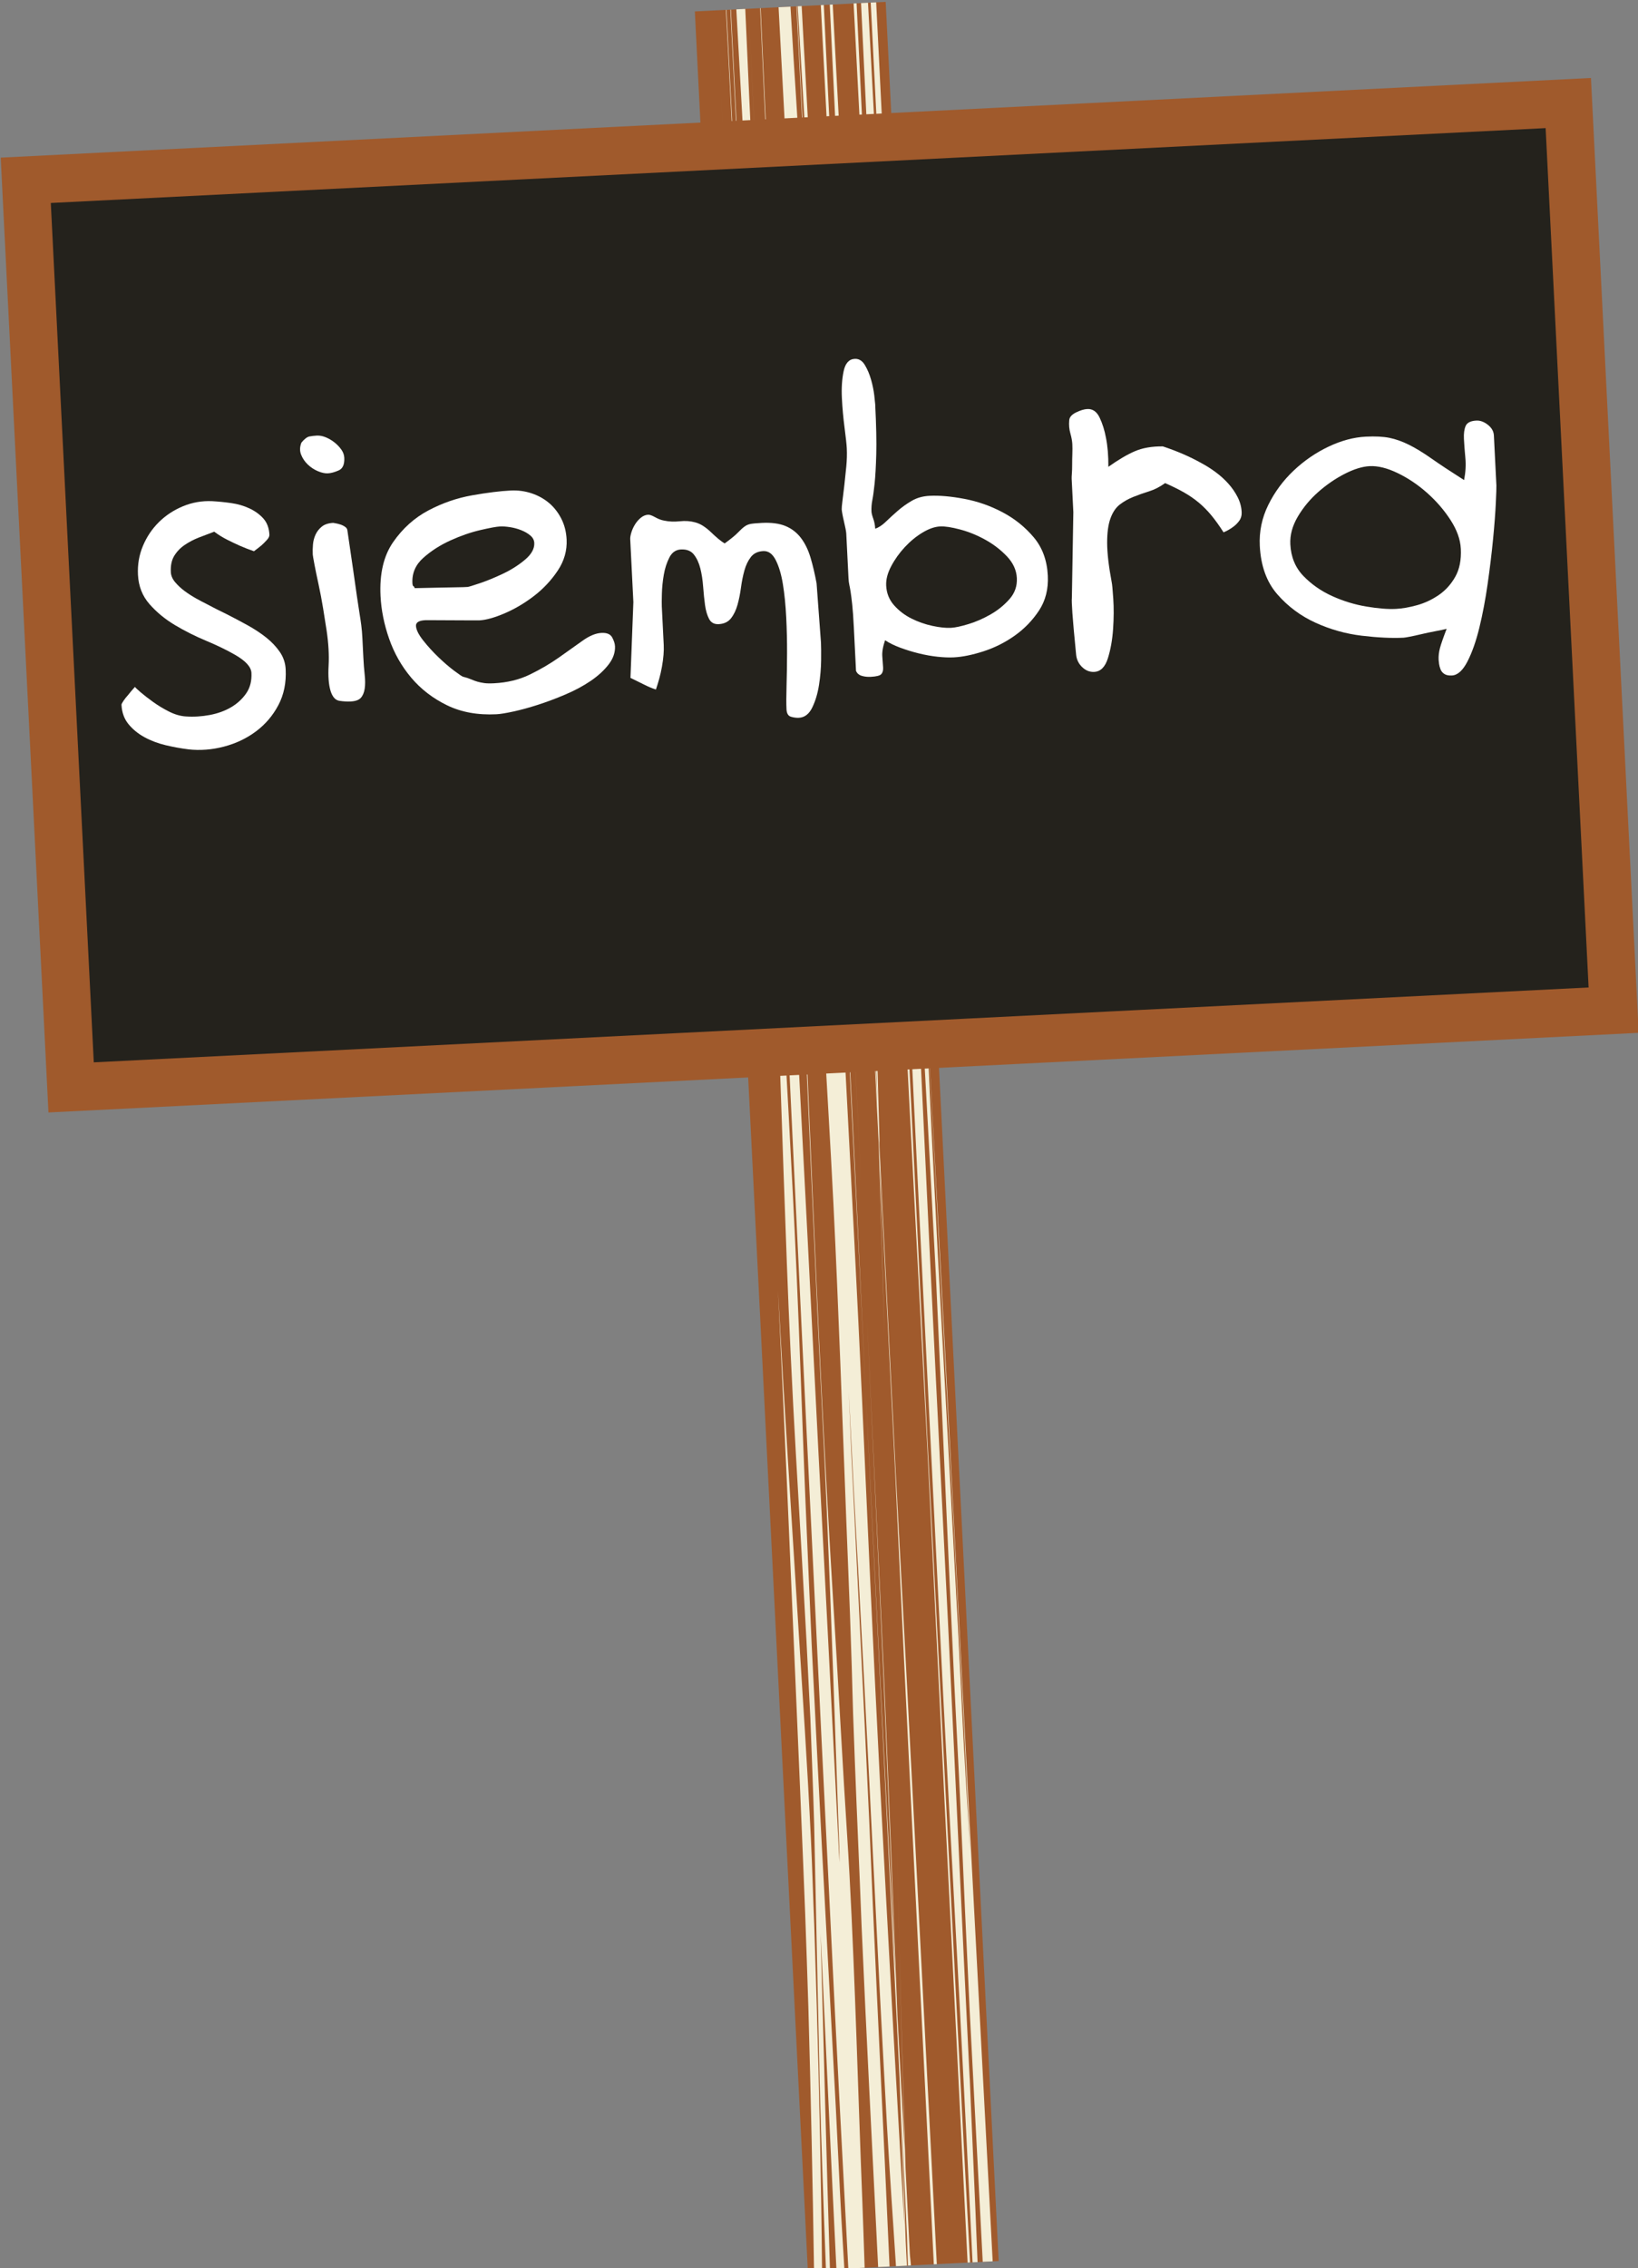
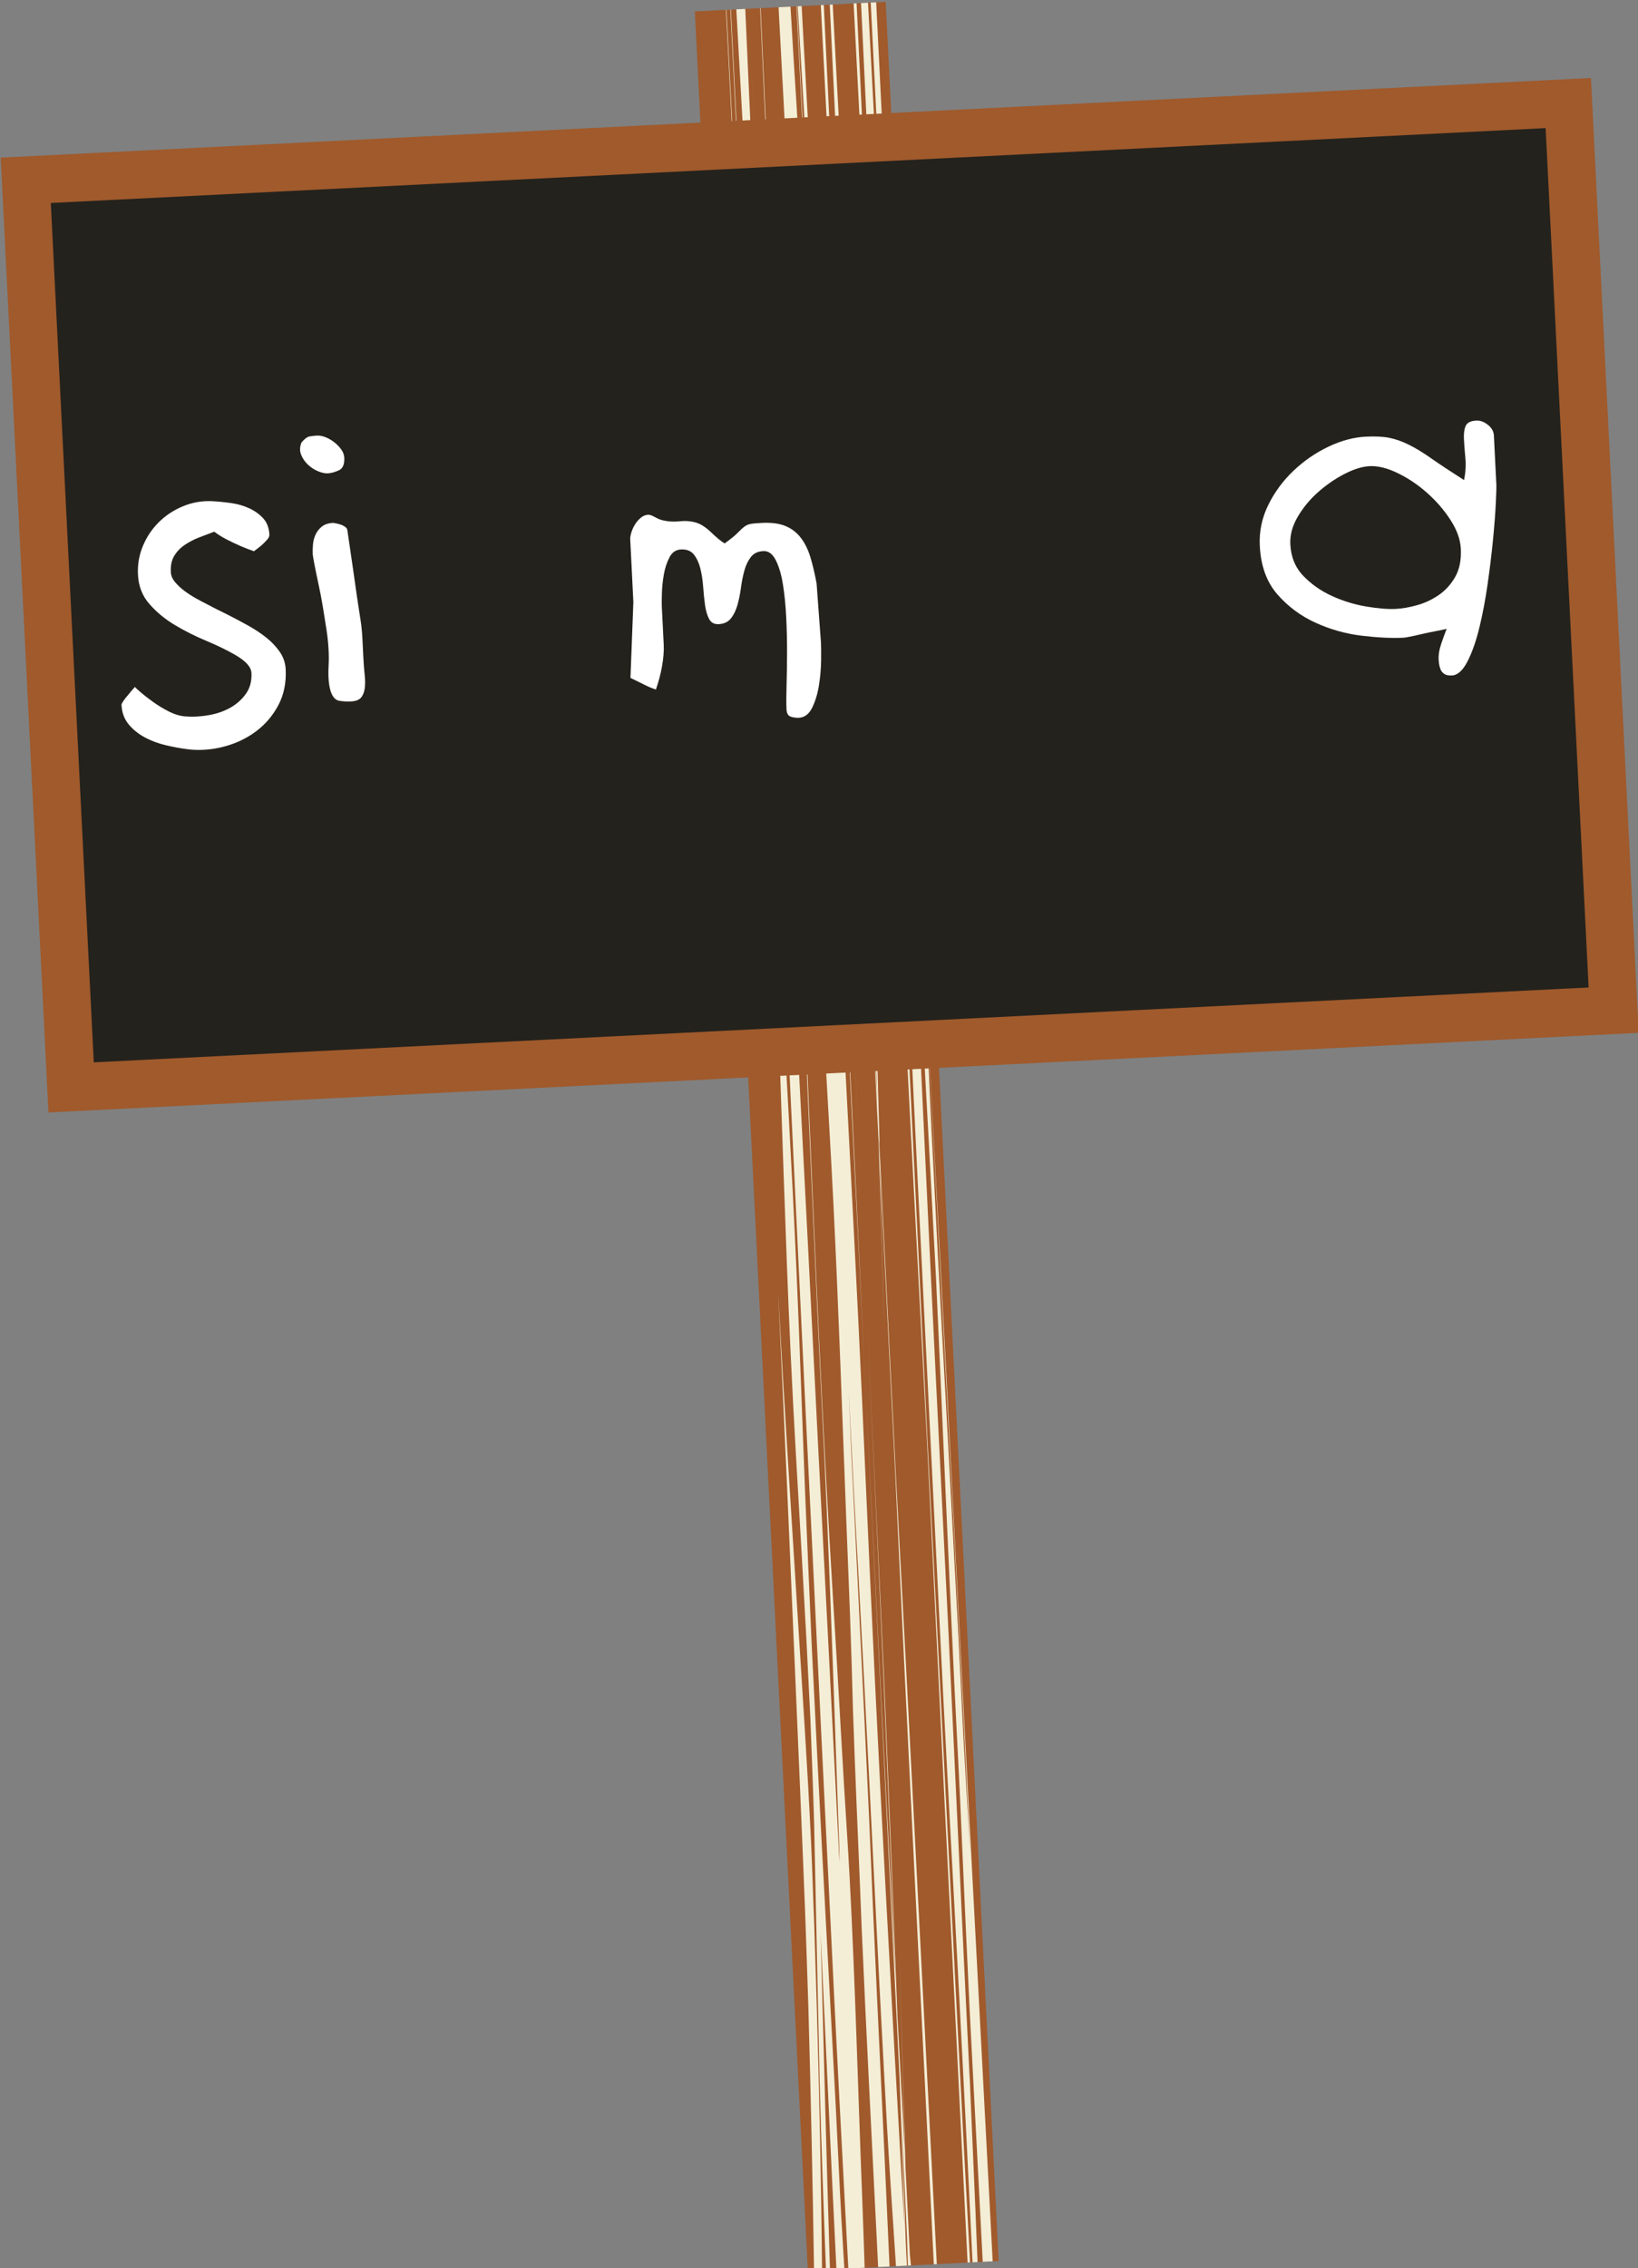
<svg xmlns="http://www.w3.org/2000/svg" xmlns:ns1="http://sodipodi.sourceforge.net/DTD/sodipodi-0.dtd" xmlns:ns2="http://www.inkscape.org/namespaces/inkscape" id="svg44364" ns1:docname="Documento nuevo 13" viewBox="0 0 102.9 142.38" version="1.1" ns2:version="0.48.2 r9819">
  <rect x="0" y="0" width="102.9" height="142.38" fill="#808080" stroke="none" />
  <ns1:namedview id="base" bordercolor="#666666" ns2:pageshadow="2" ns2:window-y="-4" fit-margin-left="0" pagecolor="#ffffff" fit-margin-top="0" ns2:window-maximized="1" ns2:zoom="4.5301009" ns2:window-x="-4" ns2:window-height="844" showgrid="false" borderopacity="1.0" ns2:current-layer="g5281" ns2:cx="51.449974" ns2:cy="71.190468" fit-margin-right="0" fit-margin-bottom="0" ns2:window-width="1440" ns2:pageopacity="0.0" ns2:document-units="px" />
  <g id="layer1" ns2:label="Capa 1" ns2:groupmode="layer" transform="translate(-187.71 -294.6)">
    <g id="g5281" transform="matrix(.999 -.05 .05 .999 -3.052 294.09)">
      <rect id="rect5283" style="fill-rule:evenodd;fill:#a05a2c" transform="scale(1,-1)" height="141.96" width="12" y="-154.9" x="234" />
      <path id="path5285" style="fill:#f4eed7" ns2:connector-curvature="0" d="m234.39 154.9c0.189-5.461 0.348-10.968 0.469-16.501 0.035-1.965 0.068-3.927 0.094-5.897 0.04-3.071 0.108-12.74 0.125-15.311 0.055-8.071 0.119-15.692 0.125-23.804 0.044 8.935 0.118 12.288 0.219 20.829 0.055 4.608 0.135 9.022 0.125 13.633-0.004 1.822-0.047 3.644-0.062 5.464-0.028 1.661-0.059 3.32-0.094 4.977-0.117 5.593-0.274 11.132-0.5 16.609h-0.5zm0.75 0c0.045-3.88 0.099-7.772 0.188-11.632 0.029-1.292 0.448-15.34 0.469-16.338 0.046-2.201 0.066-4.442 0.094-6.654 0.003-1.617-0.005-3.252 0-4.869-0.011-1.845-0.019-3.674-0.031-5.518-0.032-4.677-0.077-7.9-0.062-12.497 0.013-4.275 0.067-7.103 0.125-11.415 0.027-2.032 0.068-4.026 0.094-6.059 0.009-4.185-0-8.366 0-12.551-0.009-18.133-0.035-36.293-0.062-54.425h0.031c0.027 18.076 0.053 36.136 0.062 54.209 0.002 2.406-0.005 4.844 0 7.25 0.037-4.482 0.082-10.079 0.094-12.497 0.015-3.245 0.02-6.546 0.031-9.792 0.012-3.554 0.053-7.05 0.062-10.604 0.013-4.691-0.002-19.09 0-23.588 0.001-1.659-0.001-3.318 0-4.977h0.031c-0.001 1.605 0.001 3.21 0 4.815-0.002 3.132-0.011 19.971 0 23.426 0.019 6.307 0.067 12.575 0.094 18.881 0.032 7.506 0.033 8.45 0.031 15.797 0.006 2.09 0.025 4.132 0.031 6.222 0.014 4.5 0.026 5.845 0 10.333-0.026 4.506-0.115 9.622-0.156 14.066-0.029 3.062-0.038 6.134-0.062 9.197-0.002 0.098 0.001 0.227 0 0.325 0.006 2.343-0.003 4.636 0 6.979-0.002 7.321 0.046 14.645 0.062 21.965 0.005 2.228-0.012 4.481 0 6.708 0.006 1.096 0.021 2.171 0.031 3.246h-0.5c0.002-7.041 0.044-14.059 0.062-21.099-0.16 7.034-0.338 14.046-0.469 21.099h-0.25zm1.406 0c-0.025-7.112-0.044-14.257-0.031-21.37 0.008-8.095 0.011-16.197 0.031-24.291 0.005-10.131 0.04-20.221 0.062-30.351 0.02-13.438 0.058-26.866 0.062-40.305 0.019-8.545-0.008-17.105-0.062-25.644h0.562c-0.038 7.376-0.076 14.747-0.062 22.127 0.005 12.67 0.041 25.31 0.062 37.979 0.051-19.818 0.133-39.644 0.219-59.457-0.093 21.268-0.136 42.512-0.188 63.785 0.022 8.717 0.028 17.466 0.031 26.185 0.021 7.938 0.023 15.866 0.031 23.804 0.002 0.688 0 1.368 0 2.056 0.004-0.207 0.027-0.442 0.031-0.649 0.107-7.099 0.23-14.484 0.281-21.586 0.03-4.167 0.011-8.328 0.031-12.497 0.077-15.669 0.201-31.352 0.312-47.014 0.091-11.571 0.138-23.155 0.188-34.733 0-0 0.031 0 0.031 0-0.049 11.525-0.096 23.053-0.188 34.57-0.077 10.83-0.144 21.63-0.219 32.46-0.074 10.732-0.136 16.229-0.094 26.672 0.014 3.391 0.062 6.784 0.094 10.171 0.024 2.604 0.036 5.187 0.062 7.79 0.015 1.889 0.056 3.79 0.062 5.681 0.023 6.848-0.149 13.63-0.219 20.45-0.018 1.351-0.037 2.711-0.062 4.058-0.001 0.035 0.001 0.073 0 0.108h-1.031zm1.875 0c-0-0.18 0-0.36 0-0.541-0.003-3.47-0.002-6.97 0-10.441 0.002-3.472 0.008-6.919 0.031-10.387 0.041-3.46 0.054-6.927 0.094-10.387 0.066-5.702 0.068-3.049 0.156-9.197 0.028-1.926 0.037-3.861 0.062-5.789 0.078-6.665 0.182-13.331 0.188-20.017 0.003-3.706-0.055-8.217-0.062-11.956-0.003-1.592 0.031-3.169 0.031-4.761 0.011-3.721-0.012-4.308 0.031-7.899 0.065-5.324 0.213-10.583 0.281-15.906 0.016-1.999 0.053-4.005 0.062-6.005 0.046-9.566 0.003-19.108-0.031-28.673h0.75c0.013 1.062 0.015 1.993 0.031 3.246 0.02 1.612 0.048 3.201 0.062 4.815 0.012 1.298-0.006 2.596 0 3.895-0.002 7.296-0.015 14.616 0.031 21.911 0.018 5.811 0.024 11.611 0 17.42-0.051 7.222-0.013 14.468 0 21.694 0.017 6.468 0.015 12.957-0.031 19.422-0.05 8.756-0.068 17.48-0.031 26.239 0.023 5.713 0.054 11.44 0.094 17.15 0.008 1.216 0.022 2.409 0.031 3.625 0.05-3.028 0.116-6.055 0.156-9.089 0.023-14.43 0.029-28.849 0.031-43.281 0 12.305 0.013 24.592 0.031 36.897 0.07-6.21 0.137-12.453 0.188-18.665 0.049-7.78 0.071-15.535 0.094-23.317-0.026 7.723-0.022 15.436-0.062 23.155-0.072 8.919-0.122 13.387-0.219 21.153 0.005 2.82 0.024 5.62 0.031 8.44 0.144-6.379 0.307-12.733 0.469-19.098-0.176 6.747-0.337 13.455-0.469 20.234 0.005 1.786-0.005 3.57 0 5.356 0 0.248 0.031 0.509 0.031 0.757h-0.188c0.013-0.628 0.018-1.266 0.031-1.893 0.005-2.546 0.027-5.082 0.031-7.628-0.039 2.655-0.079 5.302-0.125 7.953v0.271c0.002 0.436-0.001 0.865 0 1.298h-0.688c-0.047-2.962-0.103-5.902-0.125-8.873-0.013-1.834-0.027-6.896-0.031-8.71 0-8.612 0.017-17.198-0.031-25.806-0.027-3.849-0.035-7.726-0.031-11.578-0.007 1.304-0.025 2.646-0.031 3.949-0.013 7.659-0.002 15.28-0.031 22.939-0.065 7.158-0.072 14.312-0.094 21.478-0.006 2.192-0.028 4.407-0.031 6.6h-0.719zm1.969-54.912c0.001-5.971-0-11.936 0-17.907 0-23.045-0-46.096 0-69.141h0.031v68.978c0 6.023-0.031 12.046-0.031 18.07zm1.531 54.912c0.023-16.529-0.003-33.084 0.062-49.61 0-6.46 0.002-12.908 0-19.368-0.139 6.025-0.211 8.812-0.25 10.496 0.093-3.99 0.179-8.001 0.25-12.01 0.003-0.187-0.003-0.354 0-0.541-0.005-15.465-0.002-30.954-0.031-46.418-0.005-8.173-0.02-16.336-0.031-24.508h0.188c-0.011 7.844-0.026 15.69-0.031 23.534-0.029 15.221-0.057 30.439-0.062 45.661 0.181-11.369 0.242-22.781 0.281-34.192 0.093-11.54 0.022-3.283 0.094-15.148 0.017-2.825 0.051-5.614 0.062-8.44 0.015-3.799 0.025-7.614 0.031-11.415h0.188c0.006 3.099 0.022 6.207 0.031 9.305 0.013 4.534 0.039 10.472 0.031 15.04-0.004 2.413-0.018 4.838-0.031 7.25-0.112 9.287-0.221 18.558-0.406 27.808-0.078 3.882-0.16 7.759-0.25 11.632-0.013 0.558-0.019 0.2-0.031 0.703-0.002 6.809 0 13.641 0 20.45 0.068 16.588 0.068 33.183 0.094 49.773h-0.188zm2.125 0c0.008-9.615 0-19.221 0-28.836 0-2.692 0.03-19.793 0.031-22.398-0.052-20.256-0.083-40.498-0.094-60.755 0.046-9.984 0.022-19.99 0-29.972h0.188c-0.021 9.493-0.043 18.965 0 28.457-0.012 20.61-0.021 41.228-0.062 61.837 0.037 29.962-0.01-7.498 0.031 22.019 0.014 9.876 0.013 19.775 0.062 29.647h-0.156zm0.312 0c0-0.159-0-0.328 0-0.487 0.011-5.475 0.014-10.06 0-15.527-0.022-8.725-0.078-17.455-0.062-26.185 0.013-11.638-0.002-23.312 0.031-34.949 0.025-10.559 0.059-21.09 0.062-31.649-0.007-11.053 0.041-22.112 0.062-33.164h0.438c0.014 3.79 0.024 7.573 0.031 11.361 0.004 2.064-0.008 4.158 0 6.222 0.015 3.551 0.044 7.053 0.062 10.604 0.036 3.442 0.045 6.894 0.031 10.333-0.014 3.439-0.042 6.894-0.062 10.333-0.009 1.537-0.056 9.767-0.062 11.253-0.037 11.689-0.067 23.366-0.062 35.057 0.009 9.18-0.04 18.361-0.062 27.537-0.039 16.015 0.043-0.774-0.062 15.96-0.009 1.105-0.025 2.196-0.031 3.3h-0.312zm0.67-103.44c0.007-2.417 0.029-4.833 0.031-7.25 0.013-10.427-0-20.842 0-31.27h0.344c0.002 9.427-0.014 18.868 0 28.295 0.01 7.272 0.054 14.529 0.031 21.803-0.009 2.788-0.014 5.599-0.031 8.386 0.003 0.776-0.003 1.55 0 2.326-0.016 2.595-0.053 5.194-0.062 7.79-0.011 3.323 0.007 6.631 0 9.954 0.035 7.94 0.073 15.862 0.094 23.804 0.006 2.419-0.01 4.831 0 7.25 0.03 4.457 0.057 5.581 0.062 6.708 0.011-10.165-0-20.348-0.031-30.513-0.021-8.336-0.033-16.66-0.062-24.995 0.029 8.267 0.073 16.509 0.094 24.778 0.022 18.783 0.068 37.593 0.125 56.373h-0.625c-0.009-5.303-0.024-10.601-0.031-15.906 0.03-8.47 0.009-4.154 0.062-13.038 0.009-2.482-0.006-4.929 0-7.412 0.021-8.506 0.09-17.031 0.125-25.536-0.007-3.206-0.019-6.425-0.031-9.63-0.021-5.631-0.074-11.248-0.094-16.879-0.017-5.013-0.013-10.026 0-15.04zm-4.281 35.707c0.018-8.345 0.024-16.703 0.031-25.049-0.003 8.348-0.009 16.701-0.031 25.049zm-5.562-8.494c-0.061-21.921 0.078-43.84 0.25-65.732-0.171 21.91-0.312 43.794-0.25 65.732zm5.594-28.728c-0.009-3.644-0.042-7.286-0.062-10.928-0.082-8.692-0.158-17.389-0.25-26.077h0.25c0.012 4.711 0.017 0.012 0.062 15.04 0.011 3.507-0.006 6.988 0 10.496 0.007 3.82-0.003 7.649 0 11.469z" />
      <rect id="rect5287" style="stroke:#a05a2c;stroke-width:3;fill:#24221c" height="57" width="97" y="21.425" x="191.5" />
      <g id="text5289" style="fill:#ffffff">
        <path id="path44392" style="" d="m199.91 57.601c-0.46-0.08-0.93-0.19-1.41-0.33-0.48-0.14-0.915-0.33-1.305-0.57-0.39-0.24-0.71-0.53-0.96-0.87s-0.375-0.75-0.375-1.23c0-0.04 0.045-0.12 0.135-0.24 0.09-0.12 0.195-0.24 0.315-0.359 0.12-0.14 0.269-0.301 0.45-0.481 0.02 0.04 0.13 0.155 0.33 0.346 0.2 0.19 0.45 0.405 0.75 0.645 0.3 0.24 0.625 0.46 0.975 0.66 0.35 0.2 0.695 0.32 1.035 0.36 0.5 0.06 1.006 0.055 1.516-0.015 0.51-0.07 0.965-0.21 1.365-0.42 0.4-0.21 0.73-0.485 0.99-0.825 0.26-0.34 0.39-0.76 0.39-1.261-0-0.38-0.33-0.779-0.99-1.199-0.5-0.32-1.085-0.641-1.755-0.96-0.67-0.32-1.305-0.68-1.905-1.08-0.6-0.4-1.11-0.865-1.53-1.395-0.42-0.53-0.63-1.155-0.63-1.875-0-0.64 0.135-1.24 0.405-1.8 0.27-0.56 0.63-1.04 1.08-1.44 0.45-0.4 0.97-0.705 1.56-0.915 0.59-0.21 1.205-0.285 1.845-0.224 0.38 0.04 0.775 0.1 1.185 0.179 0.41 0.08 0.785 0.21 1.125 0.39 0.34 0.18 0.62 0.405 0.84 0.675 0.22 0.27 0.33 0.615 0.33 1.035-0 0.1-0.055 0.205-0.165 0.315-0.11 0.11-0.225 0.215-0.345 0.315-0.16 0.12-0.33 0.24-0.51 0.36-0.3-0.12-0.59-0.25-0.87-0.39-0.24-0.12-0.5-0.26-0.78-0.42-0.28-0.16-0.54-0.34-0.78-0.54-0.32 0.1-0.645 0.205-0.975 0.315-0.33 0.11-0.635 0.25-0.915 0.42-0.28 0.17-0.51 0.385-0.69 0.645-0.18 0.26-0.27 0.6-0.27 1.02 0 0.22 0.08 0.435 0.24 0.645 0.16 0.21 0.35 0.405 0.57 0.585 0.22 0.18 0.45 0.345 0.69 0.495 0.24 0.15 0.45 0.275 0.63 0.375 0.2 0.12 0.404 0.24 0.614 0.36 0.21 0.12 0.425 0.24 0.645 0.359 0.42 0.24 0.84 0.491 1.26 0.751 0.42 0.26 0.795 0.535 1.125 0.825 0.33 0.29 0.6 0.605 0.81 0.945 0.21 0.34 0.315 0.71 0.315 1.11-0 0.84-0.19 1.581-0.57 2.221-0.38 0.64-0.875 1.165-1.485 1.575-0.61 0.41-1.295 0.695-2.055 0.855s-1.51 0.18-2.25 0.06z" />
        <path id="path44394" style="" d="m210.61 39.811c-0 0.421-0.13 0.681-0.39 0.78-0.26 0.1-0.49 0.15-0.69 0.15-0.18 0-0.385-0.055-0.615-0.165-0.23-0.11-0.435-0.26-0.615-0.45-0.18-0.19-0.31-0.405-0.39-0.645-0.08-0.24-0.06-0.49 0.06-0.75 0.2-0.22 0.375-0.34 0.525-0.36 0.15-0.02 0.305-0.03 0.465-0.03 0.18 0 0.365 0.045 0.555 0.135 0.19 0.09 0.365 0.205 0.525 0.345 0.16 0.14 0.295 0.295 0.405 0.465 0.11 0.17 0.165 0.345 0.165 0.525zm0.569 12.54c-0 0.421 0.01 0.801 0.03 1.141 0.02 0.34 0.005 0.63-0.045 0.87-0.05 0.24-0.14 0.425-0.27 0.555-0.13 0.13-0.345 0.195-0.645 0.195-0.22 0-0.455-0.025-0.705-0.075s-0.425-0.265-0.525-0.645c-0.1-0.4-0.115-0.93-0.045-1.59 0.07-0.66 0.065-1.4-0.015-2.22-0.04-0.4-0.09-0.865-0.15-1.395-0.06-0.53-0.13-1.035-0.21-1.515-0.08-0.48-0.145-0.9-0.195-1.26-0.05-0.36-0.075-0.57-0.075-0.63 0-0.2 0.015-0.409 0.045-0.629 0.03-0.22 0.095-0.425 0.195-0.615 0.1-0.19 0.24-0.35 0.42-0.48 0.18-0.13 0.42-0.195 0.721-0.195 0 0 0.045 0.01 0.135 0.03 0.09 0.02 0.19 0.05 0.3 0.09 0.11 0.04 0.21 0.095 0.3 0.165 0.09 0.07 0.135 0.155 0.135 0.255 0.1 1.02 0.18 1.86 0.24 2.52 0.06 0.66 0.11 1.205 0.15 1.635 0.04 0.43 0.075 0.775 0.105 1.035 0.03 0.26 0.055 0.515 0.075 0.765 0.02 0.25 0.03 0.525 0.03 0.824-0 0.3-0 0.69 0 1.17z" />
-         <path id="path44396" style="" d="m227 52.471c-0 0.4-0.155 0.78-0.465 1.14-0.31 0.36-0.705 0.685-1.185 0.975-0.48 0.29-1.02 0.545-1.62 0.765-0.6 0.22-1.18 0.405-1.74 0.555-0.56 0.15-1.08 0.265-1.56 0.345-0.48 0.08-0.84 0.12-1.08 0.12-1.18-0-2.205-0.24-3.075-0.72-0.87-0.48-1.59-1.095-2.16-1.845-0.57-0.75-0.99-1.585-1.26-2.505-0.27-0.92-0.405-1.82-0.405-2.7 0-1.399 0.32-2.514 0.96-3.344 0.64-0.83 1.41-1.455 2.31-1.875 0.9-0.42 1.83-0.69 2.79-0.81 0.96-0.12 1.77-0.18 2.43-0.18 0.46 0 0.894 0.08 1.305 0.24 0.41 0.16 0.765 0.38 1.065 0.66 0.3 0.28 0.54 0.62 0.72 1.02 0.18 0.4 0.27 0.84 0.27 1.32-0 0.7-0.22 1.345-0.66 1.935-0.44 0.59-0.965 1.095-1.575 1.515-0.61 0.42-1.24 0.75-1.89 0.99-0.65 0.24-1.185 0.36-1.605 0.36-0.06 0-0.26-0.01-0.6-0.03-0.34-0.02-0.705-0.04-1.095-0.06-0.39-0.02-0.755-0.04-1.095-0.06-0.34-0.02-0.54-0.03-0.601-0.03-0.4 0-0.6 0.11-0.6 0.33 0 0.24 0.135 0.55 0.405 0.93 0.27 0.38 0.57 0.745 0.9 1.095 0.33 0.35 0.645 0.65 0.945 0.9 0.3 0.25 0.48 0.385 0.54 0.405 0.2 0.06 0.37 0.126 0.51 0.195 0.14 0.07 0.27 0.125 0.39 0.165 0.12 0.04 0.255 0.075 0.405 0.105 0.15 0.03 0.355 0.045 0.615 0.045 0.84 0 1.6-0.145 2.28-0.435 0.68-0.29 1.305-0.615 1.875-0.975 0.57-0.36 1.08-0.685 1.53-0.975 0.45-0.29 0.855-0.435 1.215-0.435 0.34 0 0.56 0.105 0.66 0.315 0.1 0.21 0.15 0.395 0.15 0.556zm-4.74-6.721c-0-0.179-0.075-0.339-0.225-0.479-0.15-0.14-0.335-0.26-0.555-0.36-0.22-0.1-0.45-0.175-0.69-0.225-0.24-0.05-0.45-0.075-0.63-0.075-0.22 0-0.635 0.055-1.245 0.165-0.61 0.11-1.245 0.295-1.905 0.555-0.66 0.26-1.245 0.595-1.755 1.005-0.51 0.41-0.765 0.925-0.765 1.545 0 0.12 0.02 0.19 0.06 0.21 0.04 0.02 0.06 0.06 0.06 0.119 0.66 0.02 1.19 0.035 1.59 0.045 0.4 0.01 0.72 0.02 0.96 0.03 0.24 0.01 0.41 0.015 0.51 0.015 0.12 0 0.21 0 0.27 0 0.06 0 0.32-0.065 0.78-0.195 0.46-0.13 0.955-0.305 1.485-0.525 0.53-0.22 1.005-0.49 1.425-0.81 0.42-0.32 0.63-0.66 0.63-1.02z" />
        <path id="path44398" style="" d="m239.93 52.921c-0 0.22-0.015 0.58-0.045 1.08-0.03 0.5-0.1 1.015-0.21 1.545-0.11 0.53-0.275 0.995-0.495 1.395-0.22 0.4-0.51 0.6-0.869 0.6-0.161-0-0.326-0.03-0.496-0.09-0.17-0.06-0.255-0.22-0.255-0.48-0-0.34 0.025-0.825 0.075-1.455 0.05-0.63 0.095-1.315 0.135-2.055 0.04-0.74 0.06-1.49 0.06-2.25-0-0.78-0.035-1.48-0.105-2.1-0.07-0.62-0.195-1.13-0.375-1.53-0.18-0.4-0.43-0.6-0.75-0.6-0.34 0-0.605 0.11-0.795 0.33-0.19 0.22-0.34 0.495-0.45 0.825-0.11 0.33-0.2 0.685-0.27 1.065-0.07 0.38-0.16 0.735-0.27 1.065-0.11 0.33-0.26 0.605-0.45 0.825-0.19 0.22-0.455 0.33-0.795 0.33-0.28 0-0.475-0.12-0.585-0.36-0.11-0.24-0.18-0.535-0.21-0.885-0.03-0.35-0.05-0.735-0.06-1.155-0.01-0.42-0.05-0.805-0.12-1.155-0.07-0.35-0.19-0.645-0.36-0.885-0.17-0.24-0.435-0.36-0.795-0.36-0.32 0-0.571 0.155-0.75 0.465-0.18 0.31-0.315 0.665-0.405 1.065-0.09 0.4-0.15 0.795-0.18 1.185-0.03 0.39-0.045 0.655-0.045 0.796v2.43c-0 0.18-0.015 0.385-0.045 0.615s-0.075 0.475-0.135 0.735c-0.06 0.26-0.13 0.51-0.21 0.75-0.08 0.24-0.16 0.46-0.24 0.66-0.22-0.08-0.47-0.2-0.75-0.36-0.28-0.16-0.55-0.31-0.81-0.45l0.42-4.741v-3.96c0-0.1 0.03-0.235 0.09-0.405 0.06-0.17 0.145-0.335 0.255-0.495 0.11-0.16 0.24-0.295 0.39-0.405 0.15-0.11 0.305-0.165 0.465-0.165 0.1 0 0.245 0.06 0.435 0.18 0.19 0.12 0.375 0.2 0.555 0.24 0.3 0.08 0.625 0.11 0.975 0.09 0.35-0.02 0.675 0.02 0.975 0.12 0.18 0.06 0.35 0.15 0.51 0.27 0.16 0.12 0.31 0.255 0.45 0.405 0.14 0.15 0.28 0.29 0.42 0.42 0.14 0.13 0.27 0.235 0.39 0.315 0.4-0.26 0.686-0.47 0.856-0.63 0.17-0.16 0.315-0.28 0.435-0.36 0.12-0.08 0.25-0.13 0.39-0.15 0.14-0.02 0.38-0.03 0.72-0.03 0.6 0 1.09 0.09 1.47 0.27 0.38 0.18 0.69 0.445 0.93 0.795 0.24 0.35 0.42 0.77 0.54 1.26 0.12 0.49 0.22 1.035 0.3 1.635l0.09 3.75z" />
-         <path id="path44400" style="" d="m254.37 49.411c-0 0.84-0.22 1.56-0.66 2.16-0.44 0.6-0.975 1.1-1.605 1.5-0.63 0.4-1.3 0.695-2.01 0.885-0.71 0.19-1.335 0.285-1.875 0.285-0.3 0-0.64-0.03-1.02-0.09-0.38-0.06-0.77-0.15-1.17-0.27-0.4-0.12-0.785-0.26-1.155-0.42-0.37-0.16-0.675-0.33-0.915-0.51-0.16 0.4-0.235 0.74-0.225 1.02 0.01 0.28 0.015 0.51 0.015 0.69 0 0.179-0.045 0.314-0.135 0.404-0.09 0.09-0.315 0.135-0.675 0.135-0.2 0-0.385-0.03-0.555-0.09-0.17-0.06-0.285-0.17-0.345-0.33v-2.73c0-0.62-0.01-1.1-0.03-1.44-0.02-0.34-0.04-0.605-0.06-0.795-0.02-0.19-0.04-0.34-0.06-0.45-0.02-0.11-0.03-0.255-0.03-0.435v-2.791c0-0.06-0.01-0.16-0.03-0.3-0.02-0.14-0.045-0.29-0.075-0.45-0.03-0.16-0.055-0.315-0.075-0.465-0.02-0.15-0.03-0.255-0.03-0.315 0-0.08 0.025-0.26 0.075-0.54 0.05-0.28 0.105-0.6 0.165-0.96 0.06-0.36 0.12-0.745 0.18-1.155 0.06-0.41 0.09-0.795 0.09-1.155 0-0.24-0.025-0.67-0.075-1.29-0.05-0.62-0.075-1.24-0.075-1.86 0-0.64 0.065-1.204 0.195-1.695 0.13-0.49 0.375-0.735 0.735-0.735 0.26 0 0.465 0.14 0.615 0.42 0.15 0.28 0.265 0.595 0.345 0.945 0.08 0.35 0.13 0.68 0.15 0.99 0.02 0.31 0.03 0.495 0.03 0.555 0 1.32-0.03 2.365-0.09 3.135-0.06 0.77-0.125 1.38-0.195 1.83-0.07 0.45-0.135 0.795-0.195 1.035-0.06 0.24-0.09 0.48-0.09 0.72 0 0.1 0.03 0.25 0.09 0.45 0.06 0.2 0.09 0.41 0.09 0.63 0.22-0.06 0.45-0.195 0.69-0.405 0.24-0.21 0.5-0.425 0.78-0.645 0.28-0.22 0.585-0.415 0.915-0.585 0.33-0.17 0.705-0.255 1.125-0.255 0.62 0 1.345 0.1 2.175 0.3 0.83 0.2 1.615 0.52 2.355 0.96 0.74 0.44 1.365 0.995 1.875 1.665 0.51 0.67 0.765 1.485 0.765 2.445zm-1.95 0.06c-0-0.5-0.185-0.965-0.555-1.395-0.37-0.43-0.805-0.8-1.305-1.11-0.5-0.31-1.015-0.55-1.545-0.72-0.53-0.17-0.945-0.255-1.245-0.255-0.34 0-0.715 0.11-1.125 0.33-0.41 0.22-0.795 0.505-1.155 0.855-0.36 0.35-0.665 0.735-0.915 1.155-0.25 0.42-0.375 0.82-0.375 1.2-0 0.48 0.145 0.9 0.435 1.26 0.29 0.36 0.64 0.655 1.05 0.885 0.41 0.23 0.84 0.405 1.29 0.525 0.45 0.12 0.835 0.18 1.155 0.18 0.26 0 0.63-0.06 1.11-0.18 0.48-0.12 0.955-0.3 1.425-0.54 0.47-0.24 0.88-0.54 1.23-0.9 0.35-0.36 0.525-0.79 0.525-1.29z" />
-         <path id="path44402" style="" d="m266.73 46.021c-0 0.22-0.06 0.405-0.18 0.555-0.12 0.15-0.26 0.275-0.42 0.375-0.18 0.12-0.38 0.22-0.601 0.3-0.24-0.42-0.475-0.785-0.705-1.095-0.23-0.31-0.48-0.59-0.75-0.84-0.27-0.25-0.57-0.48-0.9-0.69-0.33-0.21-0.715-0.425-1.155-0.645-0.34 0.22-0.685 0.376-1.035 0.466-0.35 0.09-0.685 0.19-1.005 0.3-0.32 0.11-0.61 0.255-0.87 0.435-0.26 0.18-0.47 0.46-0.63 0.84-0.16 0.38-0.255 0.89-0.285 1.53-0.03 0.64 0.025 1.47 0.165 2.49 0.019 0.1 0.034 0.44 0.044 1.02 0.01 0.58-0.025 1.21-0.105 1.89-0.08 0.68-0.22 1.29-0.42 1.83-0.2 0.54-0.5 0.81-0.9 0.81-0.28 0-0.524-0.11-0.734-0.33s-0.325-0.48-0.345-0.78c-0.06-1.24-0.096-2.12-0.105-2.64-0.01-0.52-0.005-0.84 0.015-0.959l0.361-5.37v-2.099c-0-0.06 0.01-0.171 0.03-0.331 0.02-0.16 0.035-0.345 0.045-0.555 0.01-0.21 0.025-0.43 0.045-0.66 0.02-0.23 0.03-0.435 0.03-0.615 0-0.2-0.03-0.429-0.09-0.689-0.06-0.26-0.07-0.53-0.031-0.81 0.02-0.2 0.17-0.36 0.45-0.48 0.28-0.12 0.52-0.18 0.72-0.18 0.34 0 0.59 0.195 0.75 0.585 0.16 0.39 0.27 0.815 0.33 1.275 0.08 0.54 0.1 1.149 0.06 1.829 0.66-0.42 1.235-0.72 1.725-0.9 0.49-0.18 1.075-0.25 1.755-0.21 0.88 0.34 1.669 0.73 2.369 1.17 0.3 0.18 0.59 0.385 0.87 0.615 0.28 0.23 0.53 0.48 0.75 0.75 0.22 0.27 0.4 0.56 0.54 0.87 0.14 0.31 0.21 0.625 0.21 0.945z" />
        <path id="path44404" style="" d="m282.79 45.181c-0 0.1-0.03 0.46-0.09 1.08-0.06 0.62-0.155 1.37-0.285 2.25-0.13 0.88-0.29 1.81-0.48 2.79-0.19 0.98-0.41 1.89-0.66 2.73-0.25 0.84-0.535 1.535-0.855 2.085-0.32 0.55-0.66 0.825-1.02 0.825-0.2-0-0.355-0.04-0.465-0.12-0.11-0.08-0.185-0.18-0.225-0.3-0.04-0.12-0.065-0.235-0.075-0.345-0.01-0.11-0.015-0.195-0.015-0.255-0-0.24 0.04-0.485 0.12-0.735 0.08-0.25 0.24-0.645 0.48-1.185-0.22 0.04-0.475 0.08-0.764 0.119-0.29 0.04-0.57 0.085-0.84 0.135-0.27 0.05-0.51 0.09-0.72 0.12-0.21 0.03-0.345 0.045-0.405 0.045-0.74 0-1.611-0.085-2.611-0.255-1-0.17-1.955-0.49-2.865-0.96-0.91-0.47-1.68-1.105-2.31-1.905-0.63-0.8-0.945-1.83-0.945-3.09 0-0.9 0.22-1.744 0.66-2.535 0.44-0.79 1.005-1.48 1.695-2.07 0.69-0.59 1.445-1.055 2.265-1.395 0.82-0.34 1.61-0.51 2.37-0.51 0.6 0 1.095 0.05 1.485 0.15 0.39 0.1 0.79 0.265 1.2 0.495 0.41 0.23 0.865 0.54 1.365 0.93 0.5 0.39 1.16 0.875 1.98 1.455 0.12-0.48 0.17-0.945 0.15-1.395-0.02-0.45-0.03-0.845-0.03-1.185-0-0.34 0.05-0.61 0.15-0.81 0.1-0.2 0.33-0.3 0.69-0.3 0.24 0 0.475 0.1 0.705 0.3 0.23 0.2 0.345 0.43 0.345 0.69v3.15zm-2.43 3.84c-0-0.58-0.185-1.19-0.555-1.83-0.37-0.64-0.83-1.23-1.38-1.77-0.55-0.54-1.145-0.985-1.785-1.335-0.64-0.35-1.22-0.525-1.74-0.525-0.46 0-0.99 0.135-1.59 0.405-0.6 0.27-1.17 0.62-1.71 1.05-0.54 0.43-0.995 0.925-1.365 1.485-0.37 0.56-0.555 1.13-0.555 1.71 0 0.8 0.24 1.475 0.72 2.025 0.48 0.55 1.06 1 1.74 1.35 0.68 0.35 1.385 0.605 2.115 0.765 0.73 0.16 1.345 0.24 1.846 0.24 0.4 0 0.845-0.055 1.335-0.165 0.49-0.11 0.955-0.3 1.395-0.57 0.44-0.27 0.805-0.635 1.095-1.095 0.29-0.46 0.435-1.04 0.435-1.74z" />
      </g>
    </g>
  </g>
</svg>